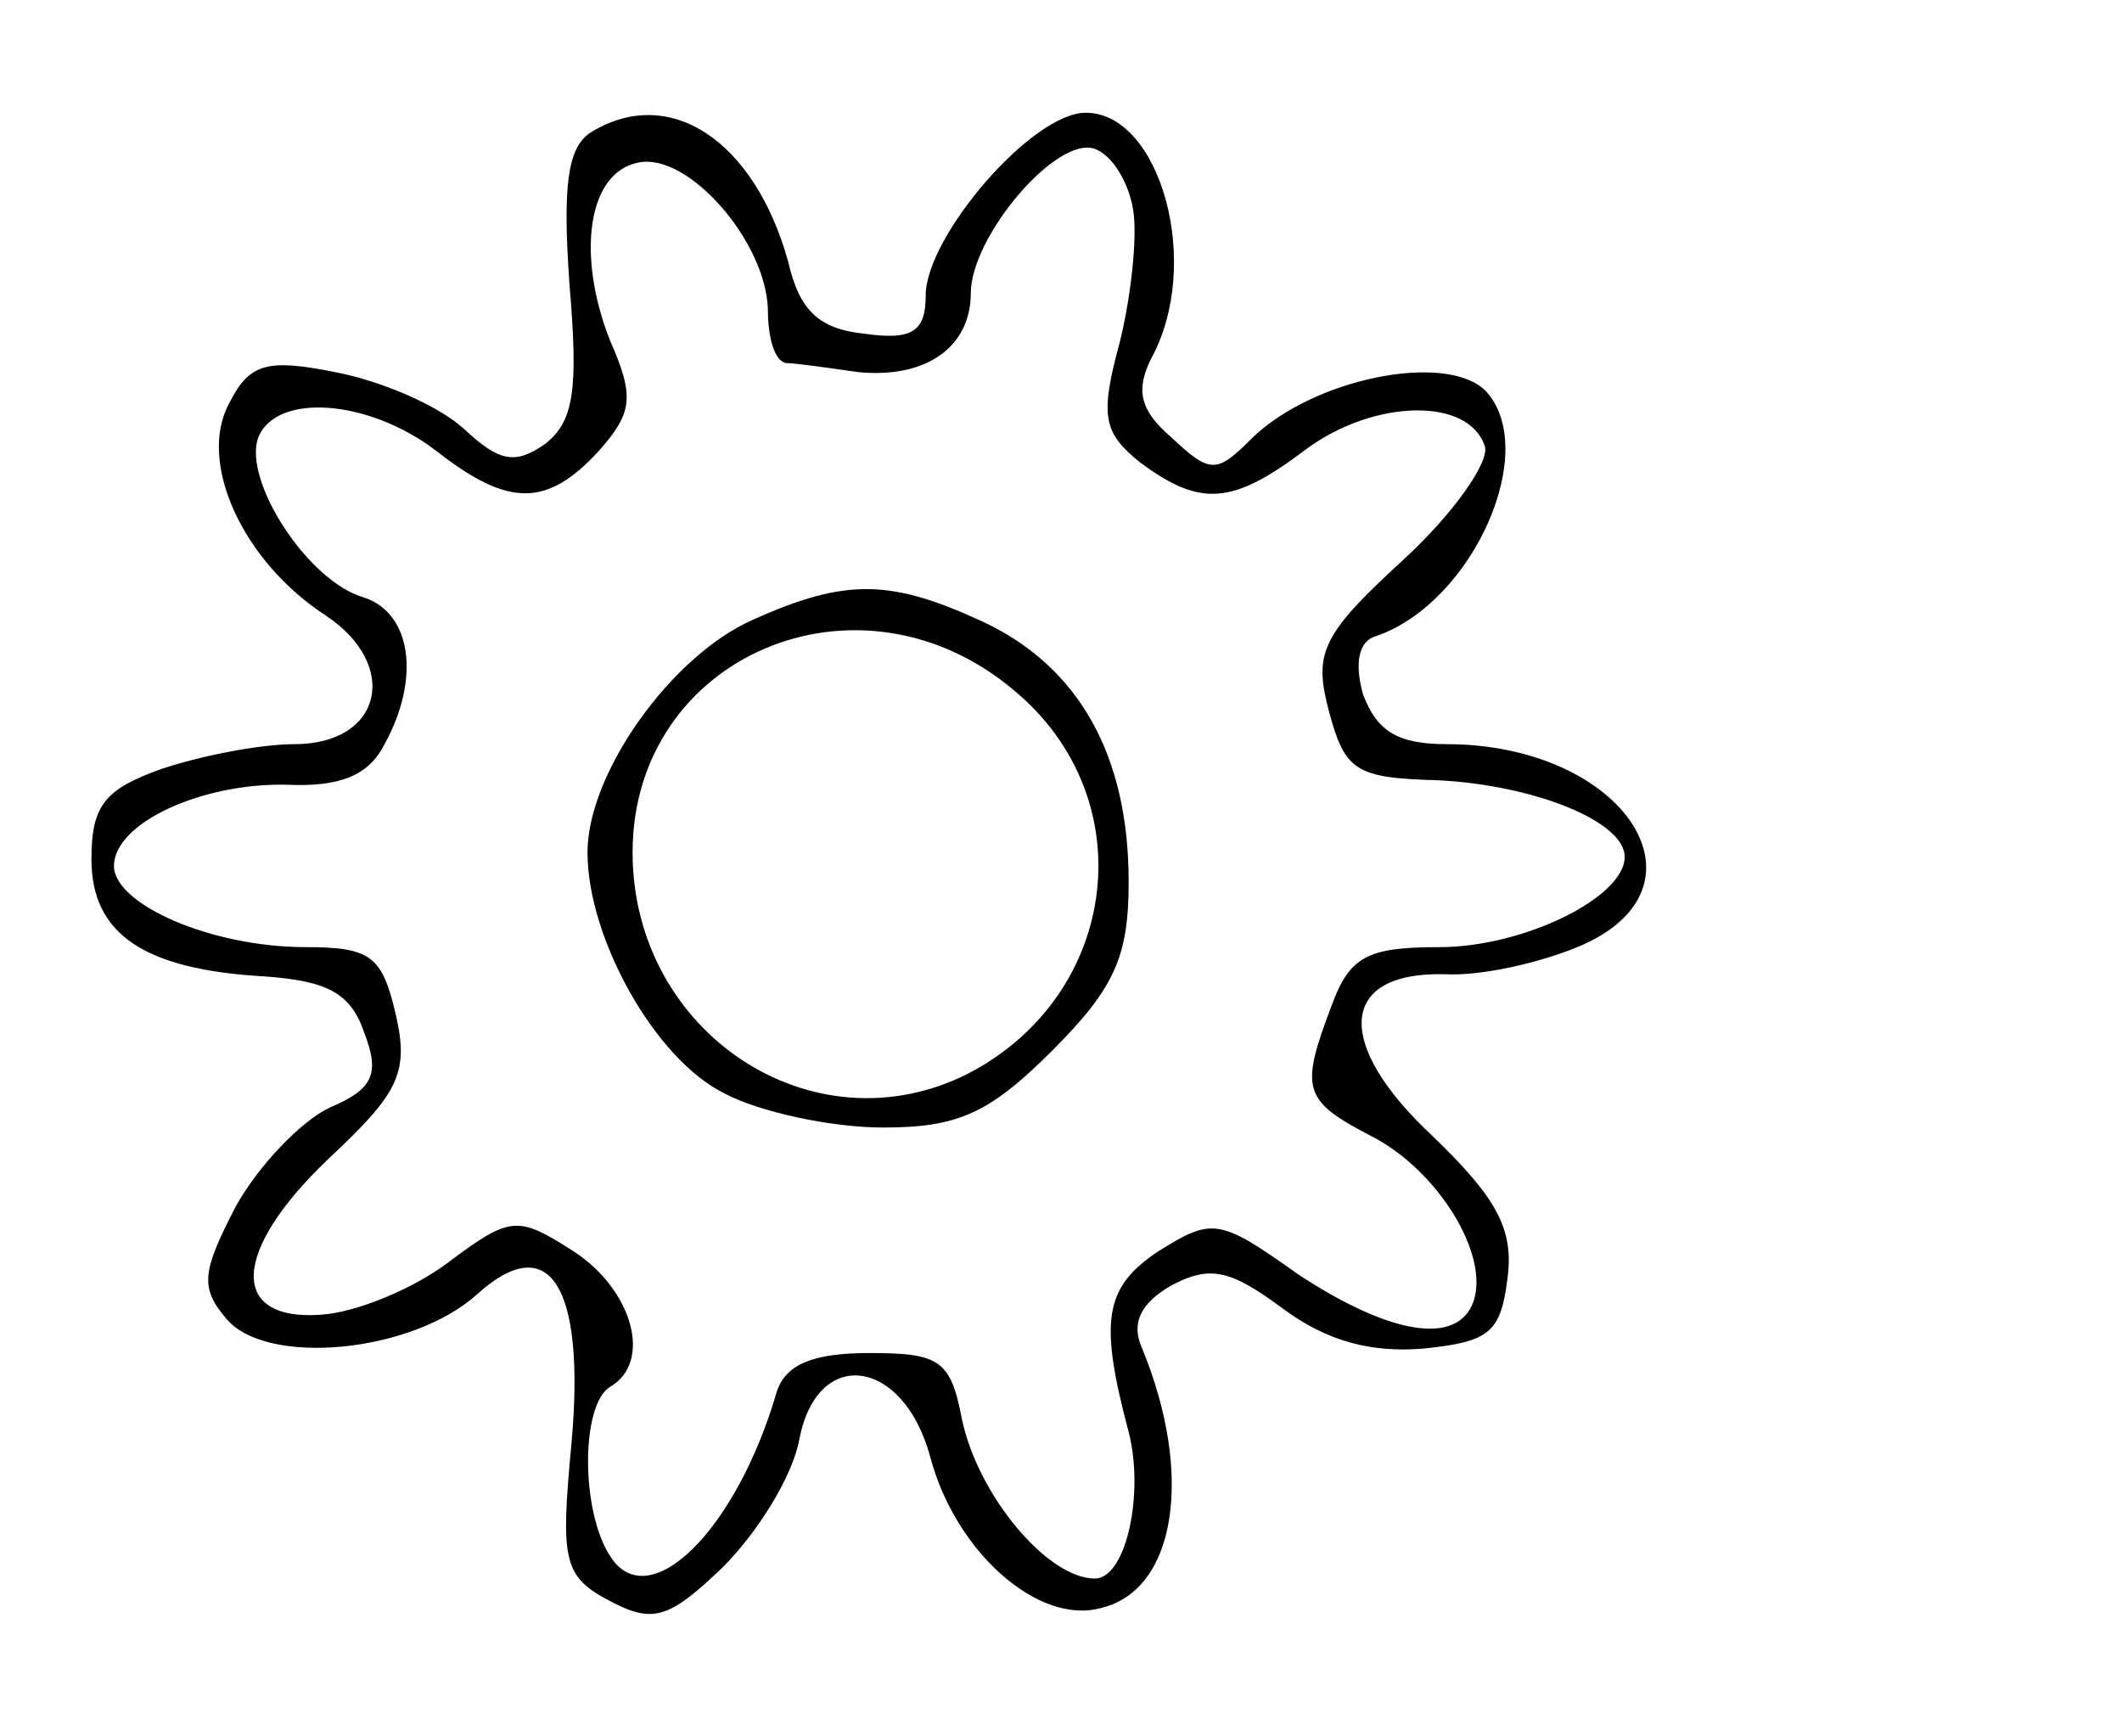
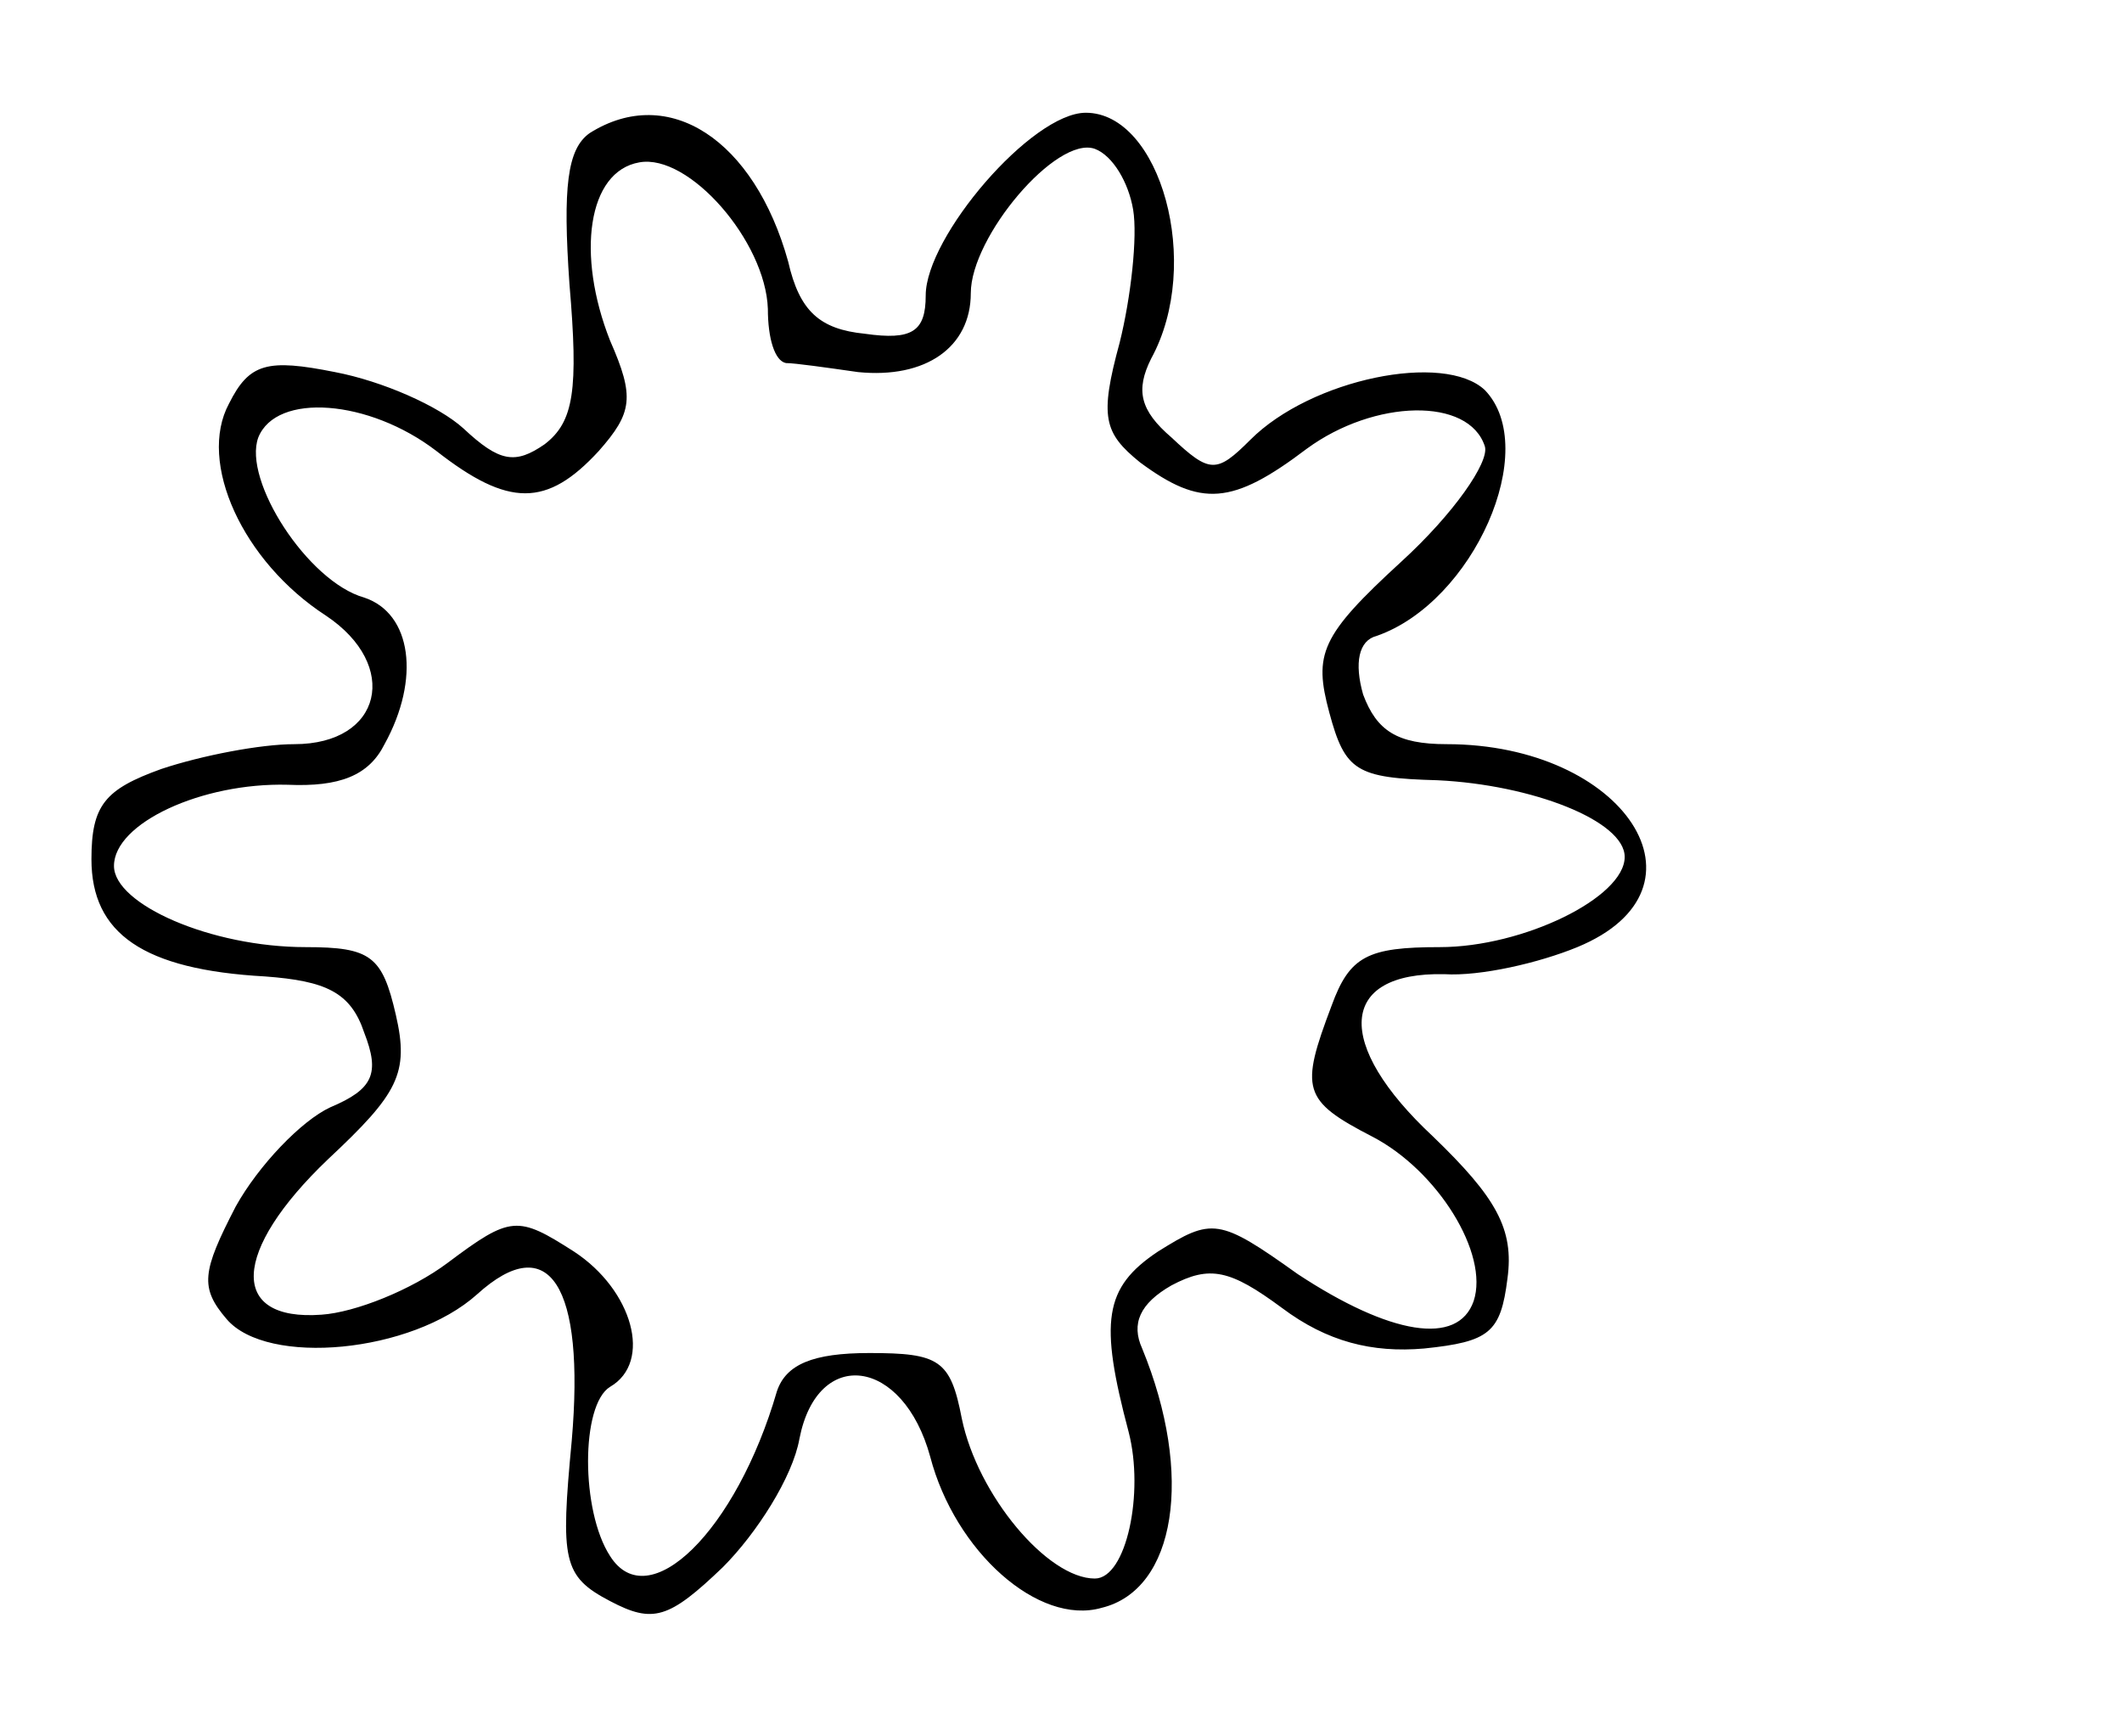
<svg xmlns="http://www.w3.org/2000/svg" version="1.0" width="24.75mm" height="20.25mm" viewBox="0 0 94 77" preserveAspectRatio="xMidYMid meet">
  <g transform="translate(0,77) scale(0.1,-0.1)" fill="#000000" stroke="none">
    <path d="M261 711 c-10 -7 -12 -24 -9 -67 4 -47 2 -61 -11 -71 -13 -9 -20 -8 -36 7 -11 10 -36 21 -57 25 -30 6 -38 4 -47 -14 -14 -26 6 -70 43 -94 33 -22 25 -57 -14 -57 -15 0 -41 -5 -59 -11 -25 -9 -31 -16 -31 -40 0 -33 23 -49 77 -52 27 -2 38 -7 44 -25 7 -18 4 -25 -15 -33 -13 -6 -32 -26 -42 -44 -15 -29 -16 -36 -4 -50 18 -21 82 -15 111 11 32 29 48 4 42 -65 -5 -53 -4 -60 17 -71 19 -10 26 -8 50 15 15 15 31 40 34 57 8 41 46 36 58 -8 11 -42 48 -75 76 -67 33 8 41 59 18 115 -5 11 -1 20 13 28 17 9 26 7 49 -10 20 -15 40 -20 63 -18 29 3 34 7 37 31 3 22 -5 36 -33 63 -44 41 -42 73 5 72 16 -1 42 5 59 12 63 26 21 90 -58 90 -22 0 -31 6 -37 22 -4 14 -2 24 6 26 43 15 73 83 48 109 -18 17 -77 5 -104 -22 -15 -15 -18 -15 -35 1 -14 12 -16 21 -9 35 23 42 4 109 -29 109 -24 0 -71 -55 -71 -81 0 -16 -6 -20 -27 -17 -20 2 -29 10 -34 32 -15 54 -53 79 -88 57z m241 -34 c2 -12 -1 -39 -6 -59 -9 -33 -7 -40 9 -53 27 -20 41 -19 74 6 30 22 72 23 79 1 2 -7 -14 -30 -37 -51 -36 -33 -39 -41 -32 -67 7 -26 12 -29 48 -30 42 -2 83 -18 83 -34 0 -18 -45 -40 -82 -40 -32 0 -40 -4 -48 -26 -14 -37 -13 -42 18 -58 29 -15 52 -52 45 -73 -7 -20 -37 -15 -78 12 -35 25 -38 25 -62 10 -24 -16 -26 -31 -13 -80 7 -27 -1 -65 -15 -65 -21 0 -52 37 -59 71 -5 26 -10 29 -41 29 -25 0 -37 -5 -41 -17 -18 -62 -57 -100 -74 -73 -13 20 -13 67 0 75 19 11 10 43 -16 60 -25 16 -28 16 -56 -5 -16 -12 -41 -22 -56 -23 -41 -3 -40 28 3 69 31 29 36 38 30 64 -6 26 -11 30 -40 30 -42 0 -85 19 -85 36 0 19 39 37 77 36 23 -1 36 4 43 18 16 29 12 58 -9 65 -25 7 -54 52 -47 71 8 20 49 17 79 -6 32 -25 49 -25 72 0 15 17 16 24 5 49 -15 38 -10 75 13 79 22 4 56 -35 57 -65 0 -13 3 -23 8 -24 4 0 18 -2 32 -4 30 -3 50 11 50 35 0 25 38 70 55 64 8 -3 15 -15 17 -27z" />
-     <path d="M333 495 c-36 -16 -73 -68 -73 -103 0 -38 30 -92 61 -107 15 -8 47 -15 70 -15 33 0 47 6 75 34 28 28 34 42 34 75 0 56 -22 95 -64 115 -41 19 -61 20 -103 1z m116 -31 c58 -48 47 -135 -20 -170 -69 -35 -149 18 -149 98 0 87 100 130 169 72z" />
  </g>
</svg>